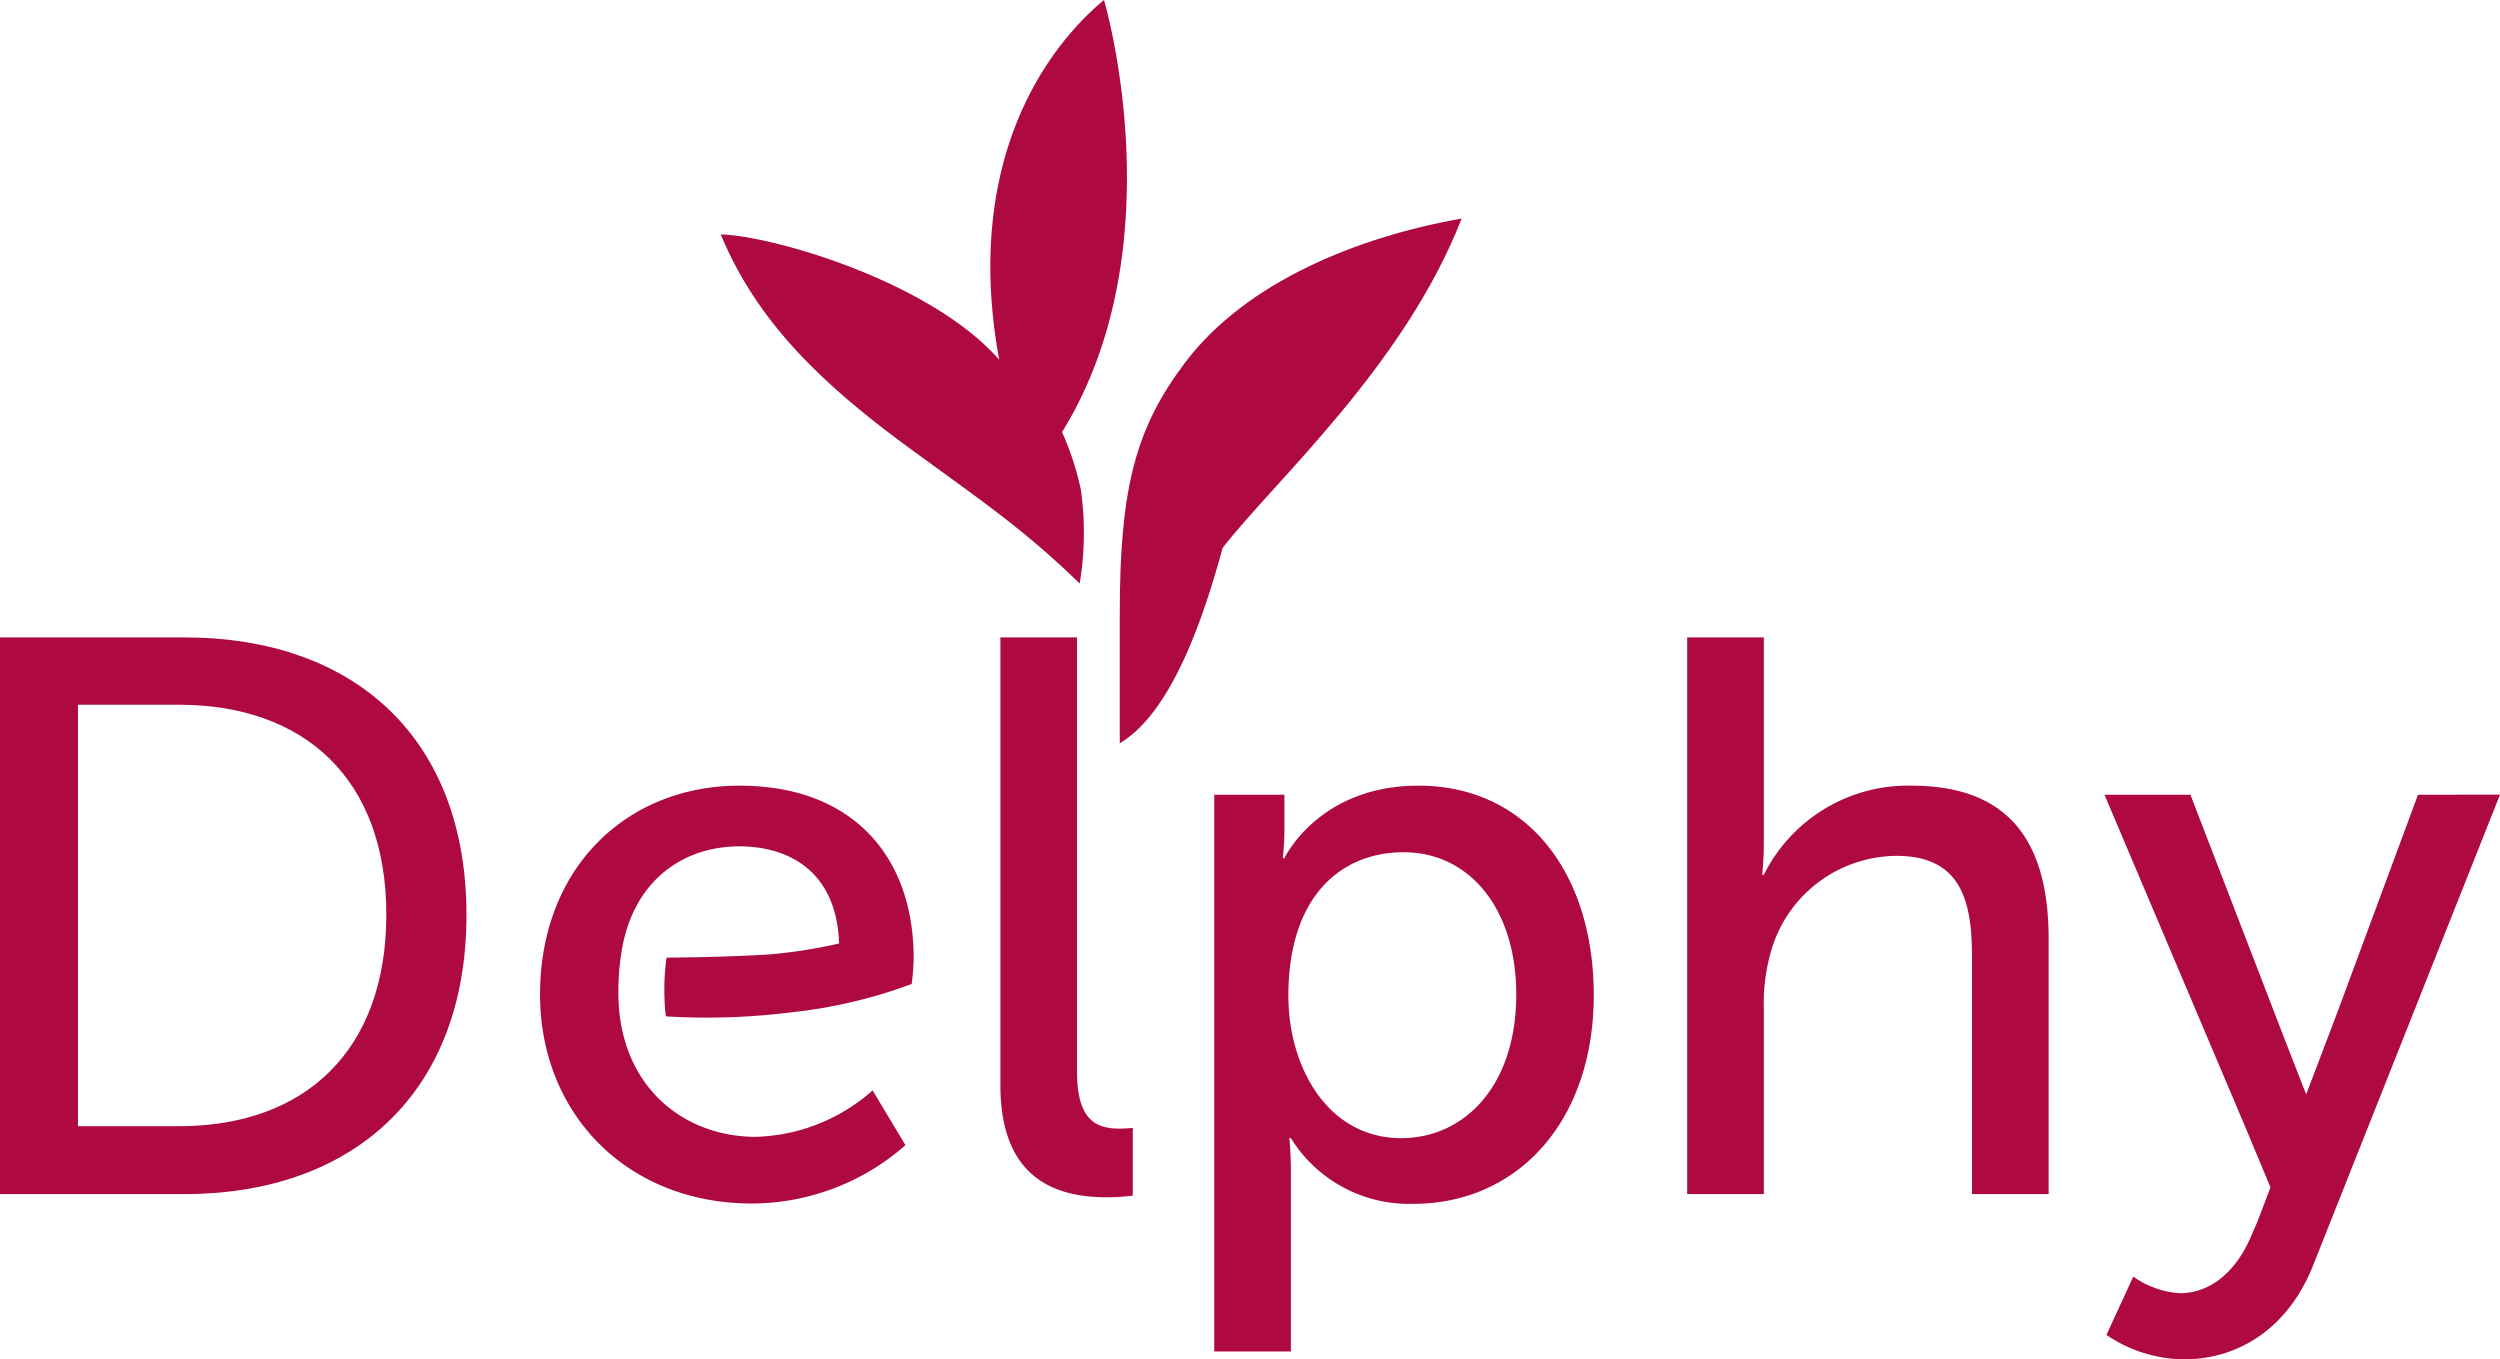
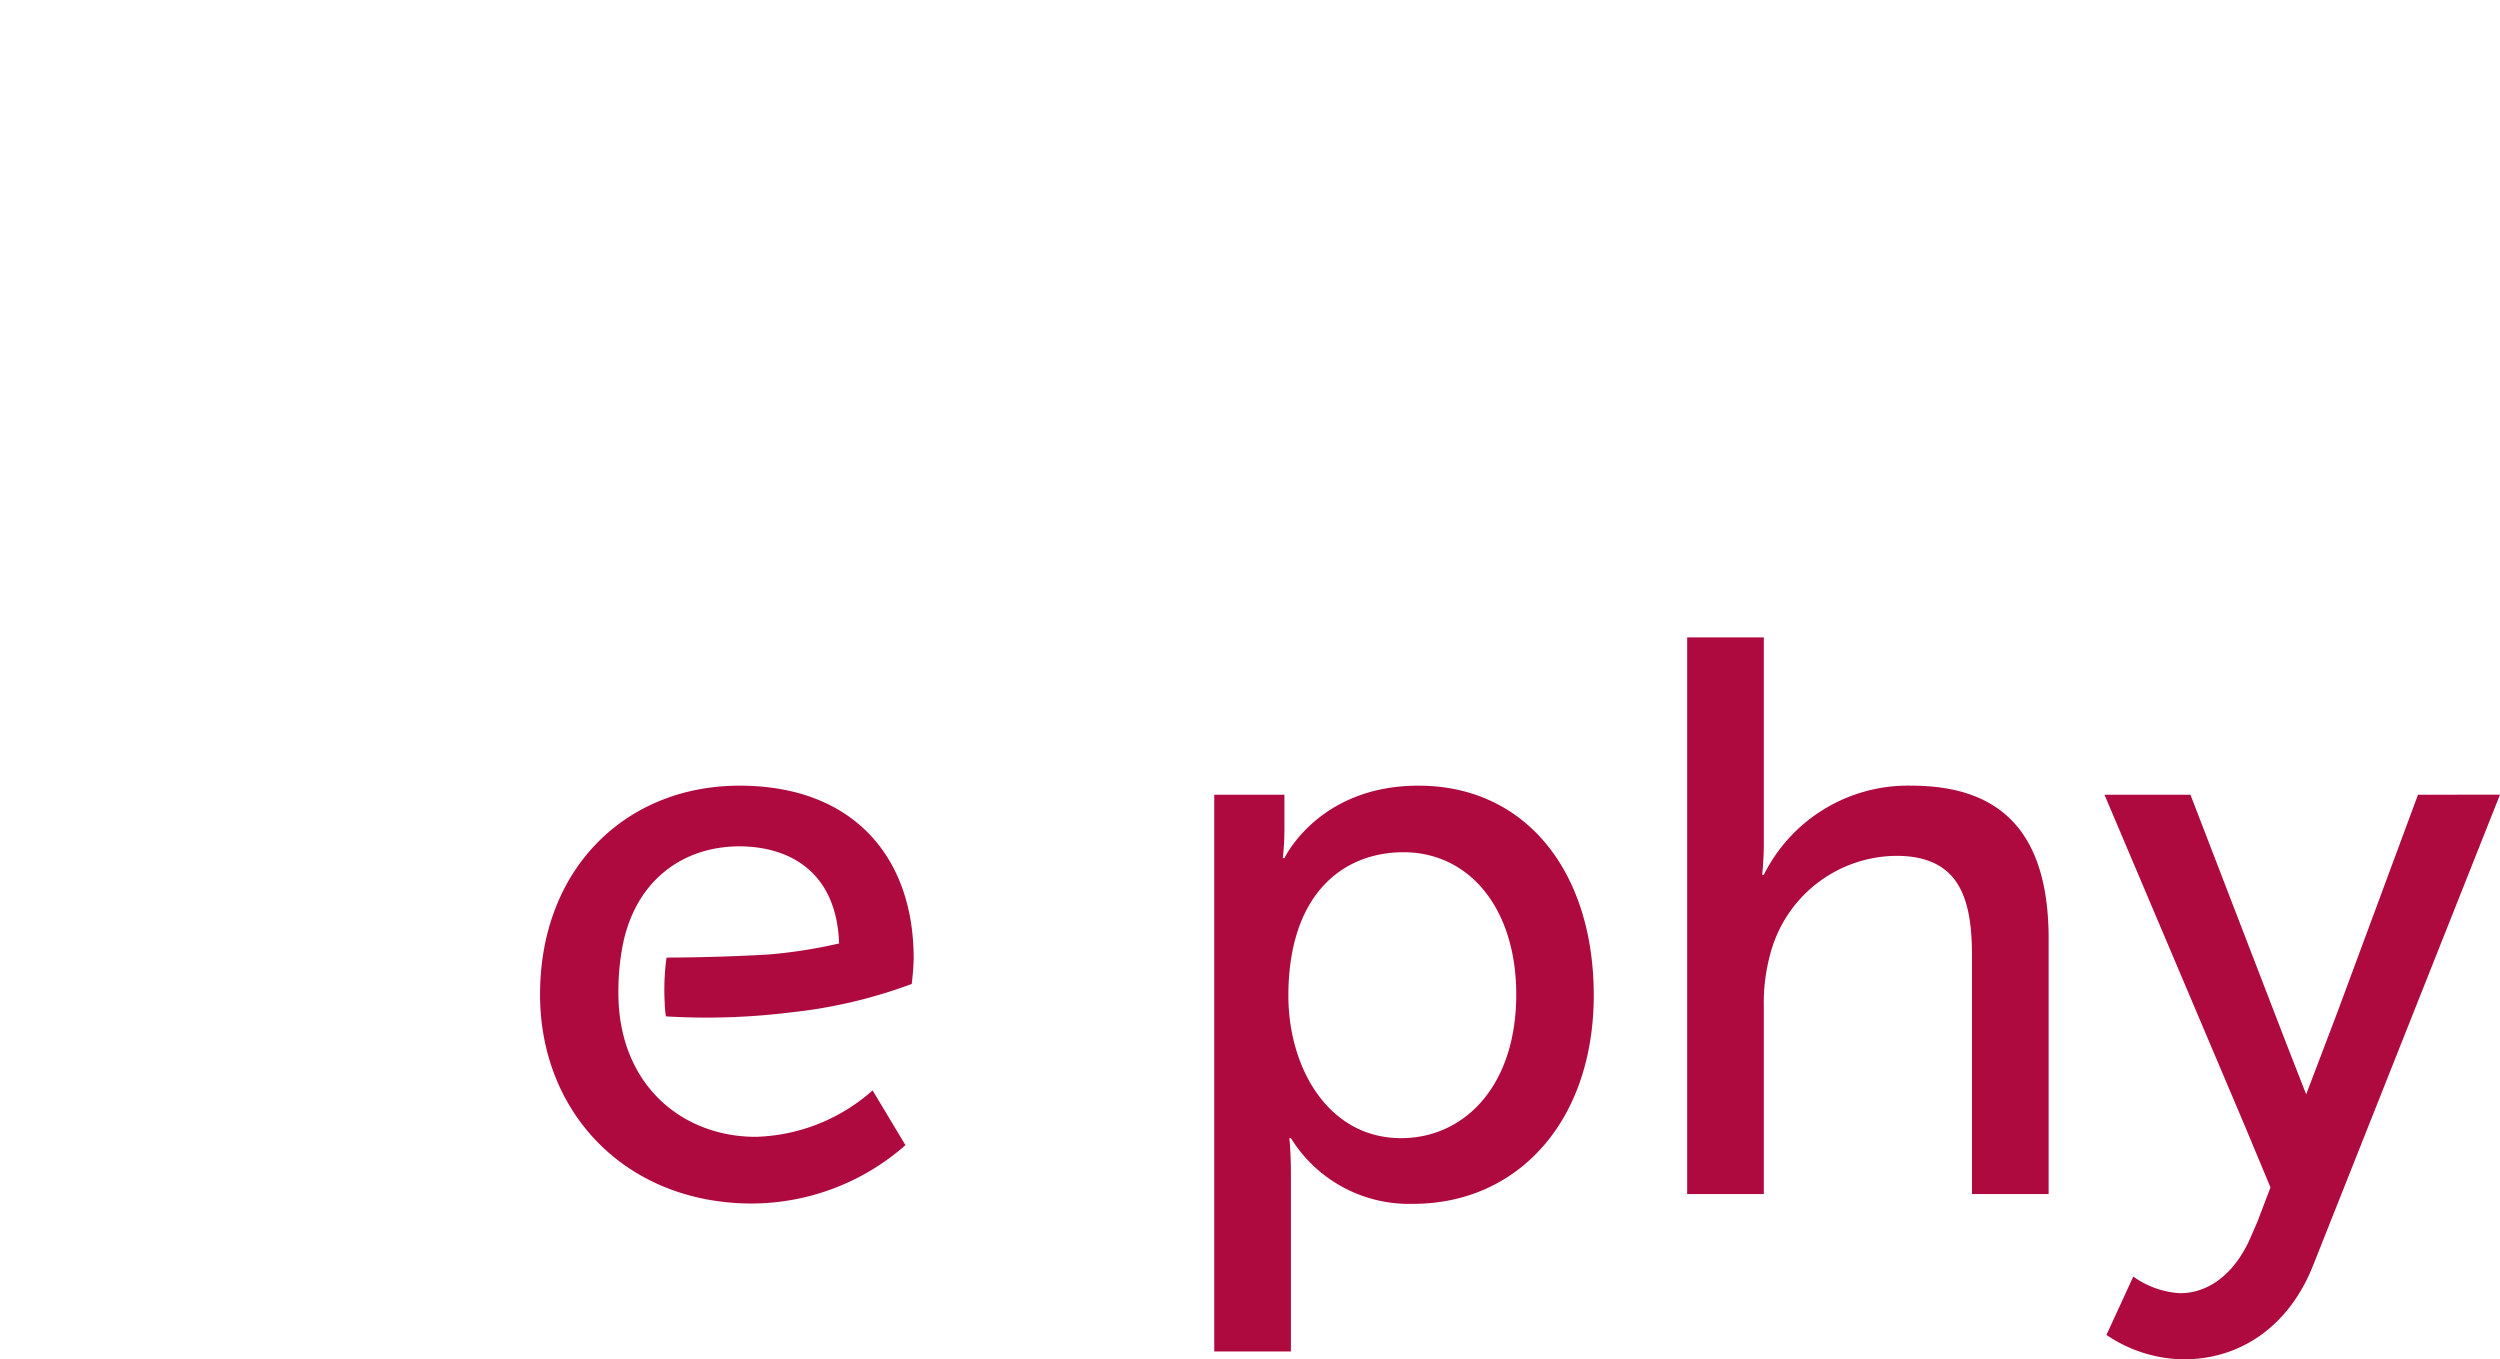
<svg xmlns="http://www.w3.org/2000/svg" width="842.747" height="458.23" viewBox="0 0 842.747 458.23">
  <g id="fa626752-32e9-4f19-ac61-5f2a225839d7" data-name="Layer 2">
    <g id="a224246f-1609-4ae0-8630-65928584bea1" data-name="Layer 1">
      <g>
-         <path d="M363.07,361.335V214.867H337.232V365.839c0,33.775,21.52,37.761,36.137,37.761a69.46,69.46,0,0,0,8.49-.554V380.197a41.54,41.54,0,0,1-4.503.258C369.456,380.456,363.07,377.54,363.07,361.335Z" style="fill: #af0a3f" />
-         <path d="M62.087,214.867H0V402.529H62.087c57.399,0,95.16-34.55,95.16-94.09S119.596,214.867,62.087,214.867Zm-1.883,164.777H26.282V253.145h0V237.752h0V237.568H60.315c42.006,0,69.912,24.731,69.912,70.724s-27.537,71.352-69.912,71.352Z" style="fill: #af0a3f" />
-         <path d="M307.554,151.784c24.547,17.903,38.204,27.204,56.402,44.922a103.761,103.761,0,0,0,.406-31.597,96.231,96.231,0,0,0-6.349-19.453C396.845,82.905,372.151,0,372.151,0c-20.929,17.423-47.248,56.144-35.325,121.257-23.365-26.577-76.778-41.822-93.868-42.228C255.286,108.744,277.434,129.858,307.554,151.784Z" style="fill: #af0a3f" />
-         <path d="M492.707,73.677c-34.845,6.127-72.57,21.298-93.093,48.392-16.795,22.147-22.147,42.375-22.147,84.898v43.594c17.792-10.52,28.533-43.335,34.698-65.889C429.549,162.267,473.438,123.287,492.707,73.677Z" style="fill: #af0a3f" />
        <path d="M478.163,264.846c-33.738,0-45.181,24.436-45.181,24.436h-.554a90.145,90.145,0,0,0,.554-9.819V267.91H409.322V455.573h25.839V395.368c0-6.94-.517-11.701-.517-11.701h.517a46.842,46.842,0,0,0,41.231,22.147c35.067,0,60.868-27.647,60.868-70.429C537.186,293.749,514.3,264.846,478.163,264.846Zm-5.832,118.821c-24.731,0-38.02-23.919-38.02-47.986,0-34.328,18.456-48.392,38.795-48.392,22.147,0,38.02,18.862,38.02,47.986-0,30.822-17.533,48.392-38.795,48.392Z" style="fill: #af0a3f" />
        <path d="M644.306,264.846a54.261,54.261,0,0,0-49.721,30.047h-.554a108.298,108.298,0,0,0,.554-11.074V214.867H568.746V402.529h25.839V339.52a61.905,61.905,0,0,1,2.141-17.792,44.295,44.295,0,0,1,42.523-33.221c21.52,0,25.506,14.765,25.506,33.738v80.284h25.839V316.413C690.557,282.121,675.903,264.846,644.306,264.846Z" style="fill: #af0a3f" />
        <path d="M815.099,267.91l-27.02,72.939h0l-10.668,28.053-6.755-17.275L738.395,267.91H709.419L756.667,379.385l8.711,20.892-4.43,11.627h0l-1.883,4.319c-5.057,12.255-13.805,19.711-24.178,19.711a29.973,29.973,0,0,1-15.761-5.611l-9.044,19.674a47.21,47.21,0,0,0,26.06,8.232c18.899,0,35.362-10.889,43.594-31.634L842.747,267.873Z" style="fill: #af0a3f" />
        <path d="M249.565,264.846h-.258c-38.13,0-67.254,27.758-67.254,70.429,0,39.865,28.976,70.429,71.499,70.429a78.697,78.697,0,0,0,51.677-19.674l-11.074-18.456a61.865,61.865,0,0,1-39.349,15.651c-23.919,0-44.627-16.205-46.251-44.885a83.604,83.604,0,0,1,1.181-18.751c3.987-22.147,19.822-34.181,39.349-34.292,17.164,0,32.963,8.674,33.775,32.741a168.903,168.903,0,0,1-23.439,3.691c-15.429.96-31.412,1.071-34.735,1.071a80.25,80.25,0,0,0-.591,15.688,30.163,30.163,0,0,0,.406,4.134,229.298,229.298,0,0,0,42.228-1.366,166.623,166.623,0,0,0,40.604-9.56,79.872,79.872,0,0,0,.664-8.416C308.071,288.507,287.252,264.957,249.565,264.846Z" style="fill: #af0a3f" />
      </g>
    </g>
  </g>
</svg>